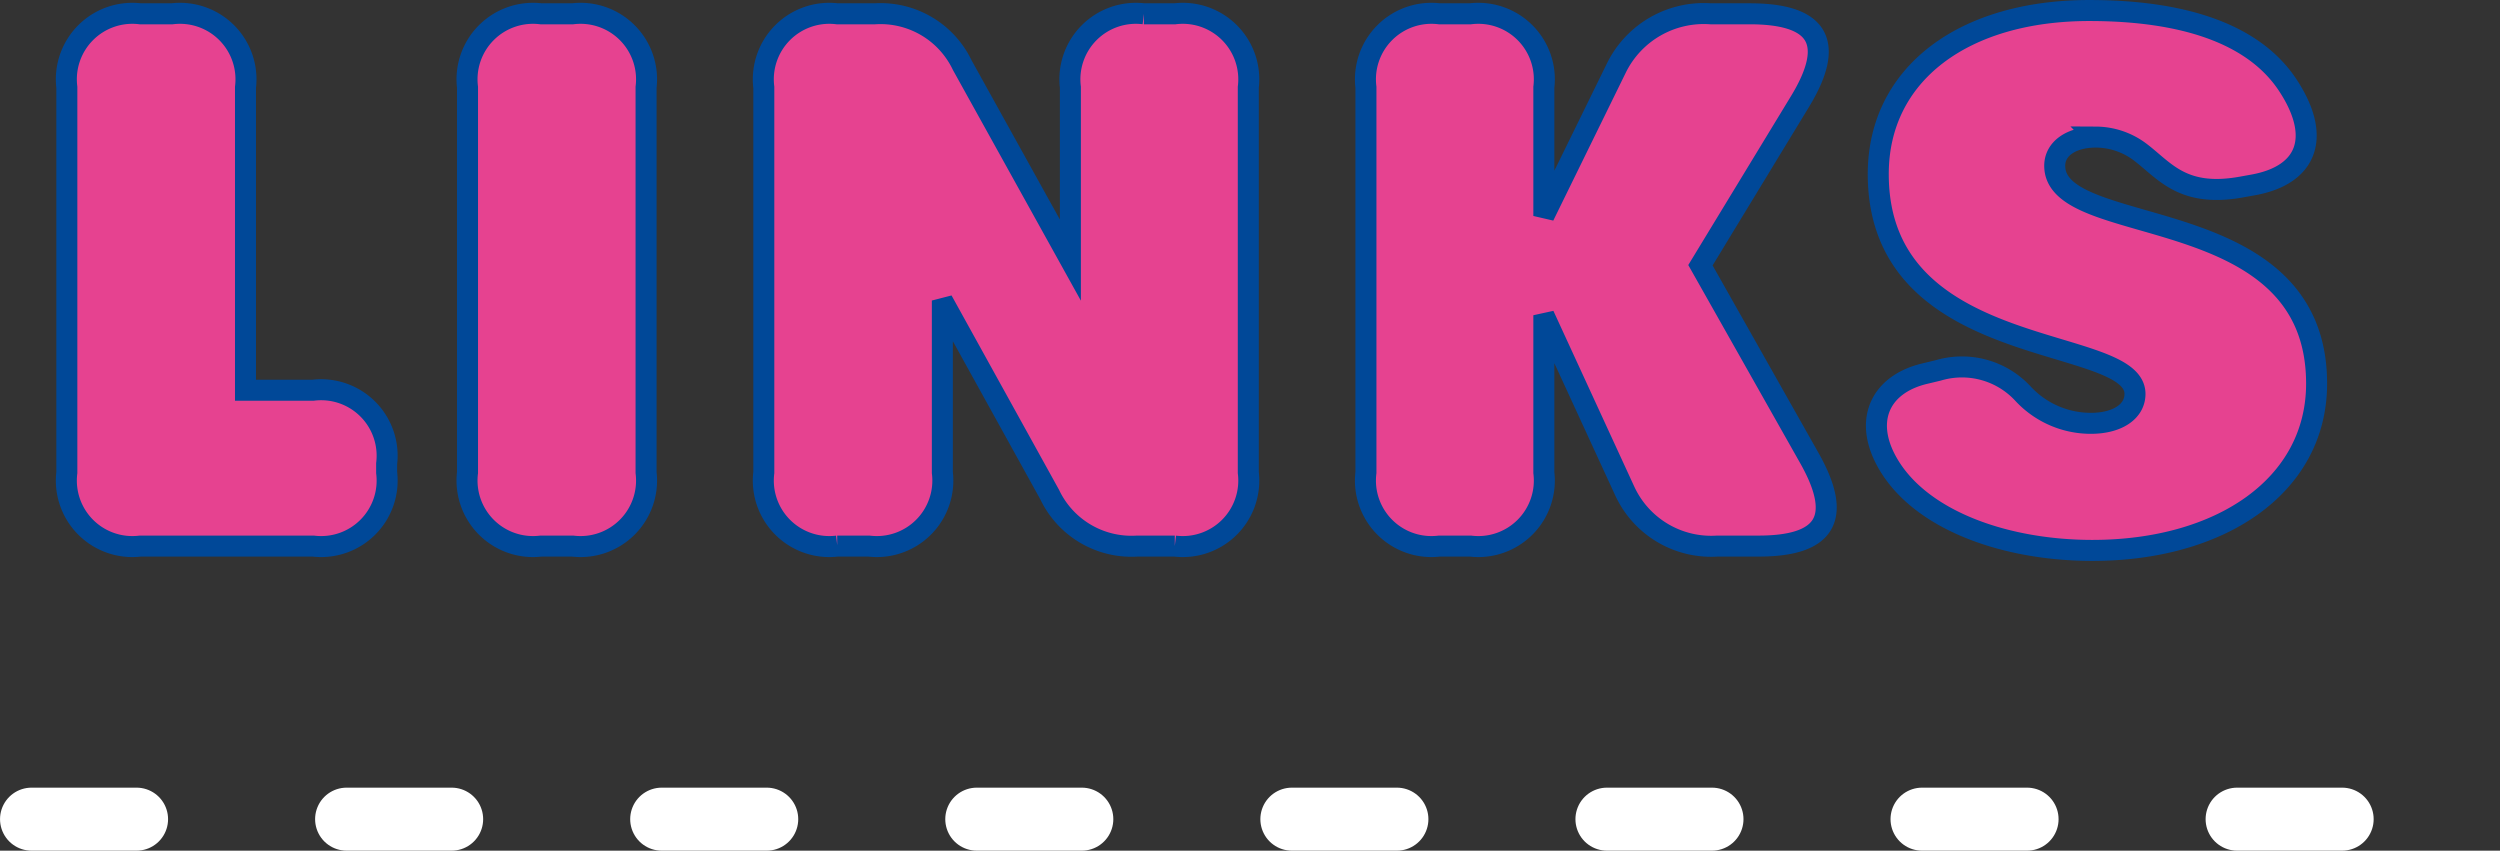
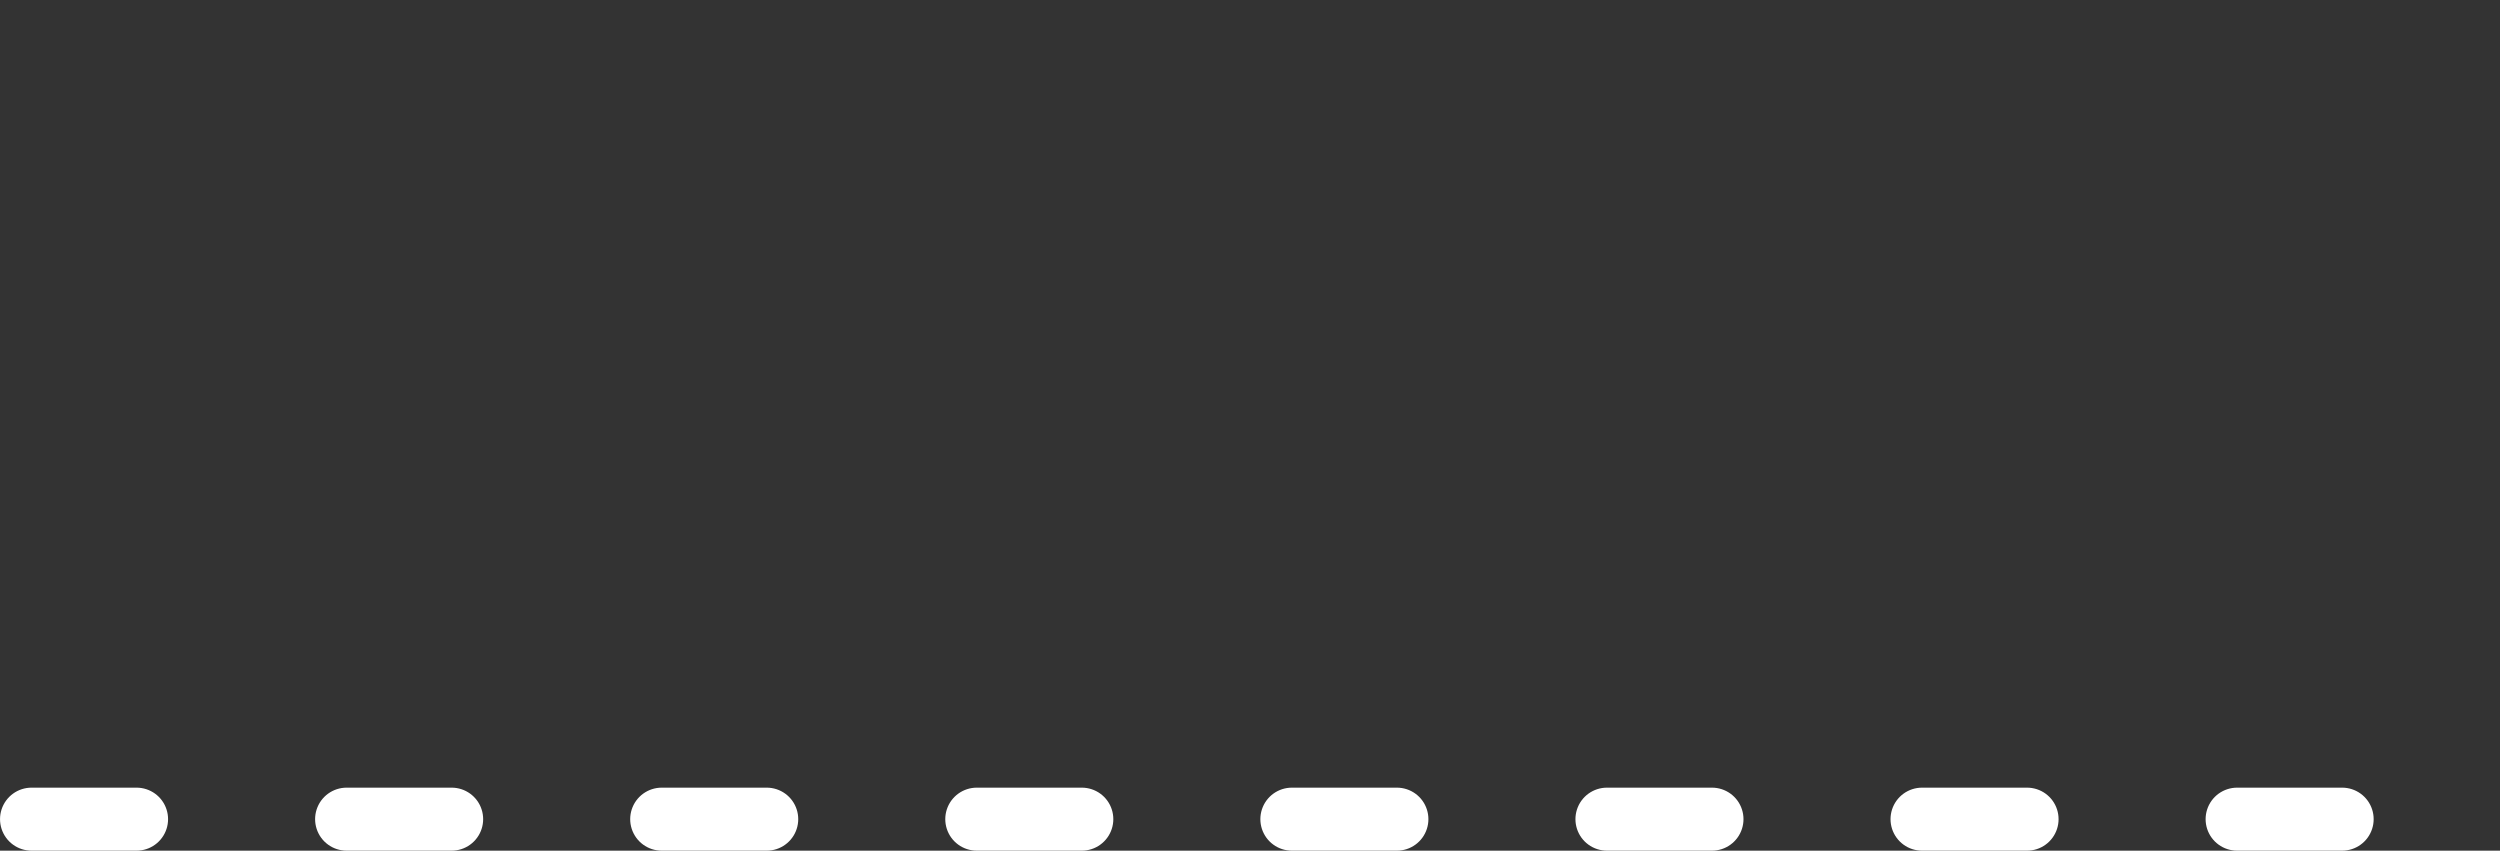
<svg xmlns="http://www.w3.org/2000/svg" width="119.016" height="40.497" viewBox="0 0 119.016 40.497">
  <rect x="0" y="0" width="119.016" height="40.497" fill="#333333" stroke="none" />
  <g id="menu_title05_pc" transform="translate(-1028.768 -740.156)">
    <path id="パス_13294" data-name="パス 13294" d="M-1819-1151.75h116.016" transform="translate(2849.269 1930.903)" fill="none" stroke="#fff" stroke-linecap="round" stroke-width="3" stroke-dasharray="5 10" />
-     <path id="パス_20899" data-name="パス 20899" d="M5.95,0h8.225a3.142,3.142,0,0,0,3.5-3.5v-.42a3.142,3.142,0,0,0-3.5-3.5h-3.22V-21.84a3.142,3.142,0,0,0-3.5-3.5H5.95a3.142,3.142,0,0,0-3.5,3.5V-3.5A3.142,3.142,0,0,0,5.95,0ZM25.025,0h1.5a3.142,3.142,0,0,0,3.5-3.5V-21.84a3.142,3.142,0,0,0-3.5-3.5h-1.5a3.142,3.142,0,0,0-3.5,3.5V-3.5A3.142,3.142,0,0,0,25.025,0Zm14.1,0h1.505a3.142,3.142,0,0,0,3.5-3.5v-8.19l5.11,9.24A4.311,4.311,0,0,0,53.41,0h1.785a3.142,3.142,0,0,0,3.5-3.5V-21.84a3.142,3.142,0,0,0-3.5-3.5h-1.47a3.142,3.142,0,0,0-3.5,3.5v8.225L45.08-22.89a4.311,4.311,0,0,0-4.165-2.45H39.13a3.142,3.142,0,0,0-3.5,3.5V-3.5A3.142,3.142,0,0,0,39.13,0ZM67.795,0h1.47a3.142,3.142,0,0,0,3.5-3.5v-7.49l3.85,8.365A4.53,4.53,0,0,0,81.025,0h1.96c3.08,0,4.1-1.225,2.415-4.2l-5.18-9.17,4.725-7.77c1.82-2.975.735-4.2-2.38-4.2H80.71a4.637,4.637,0,0,0-4.48,2.555l-3.465,7.07V-21.84a3.142,3.142,0,0,0-3.5-3.5h-1.47a3.142,3.142,0,0,0-3.5,3.5V-3.5A3.142,3.142,0,0,0,67.795,0ZM98.878.206c6.121,0,10.675-3.083,10.675-7.941,0-8.837-12.467-6.8-12.467-10.371,0-.815.787-1.365,1.96-1.365a3.52,3.52,0,0,1,2.135.735c1.15.879,2.005,2.152,4.805,1.641l.556-.1c2.576-.469,3.265-2.285,1.638-4.749s-5-3.552-9.45-3.552c-5.967,0-10.045,3.007-10.045,7.787,0,9,12.222,7.6,12.222,10.465,0,.84-.84,1.4-2.1,1.4a4.4,4.4,0,0,1-3.22-1.4,3.957,3.957,0,0,0-4.045-1.12L90.9-8.21c-2.2.525-2.982,2.352-1.645,4.465C90.9-1.148,94.846.206,98.877.206Z" transform="translate(1029.5 766.153)" fill="#e64290" stroke="#004898" stroke-width="1" />
  </g>
</svg>